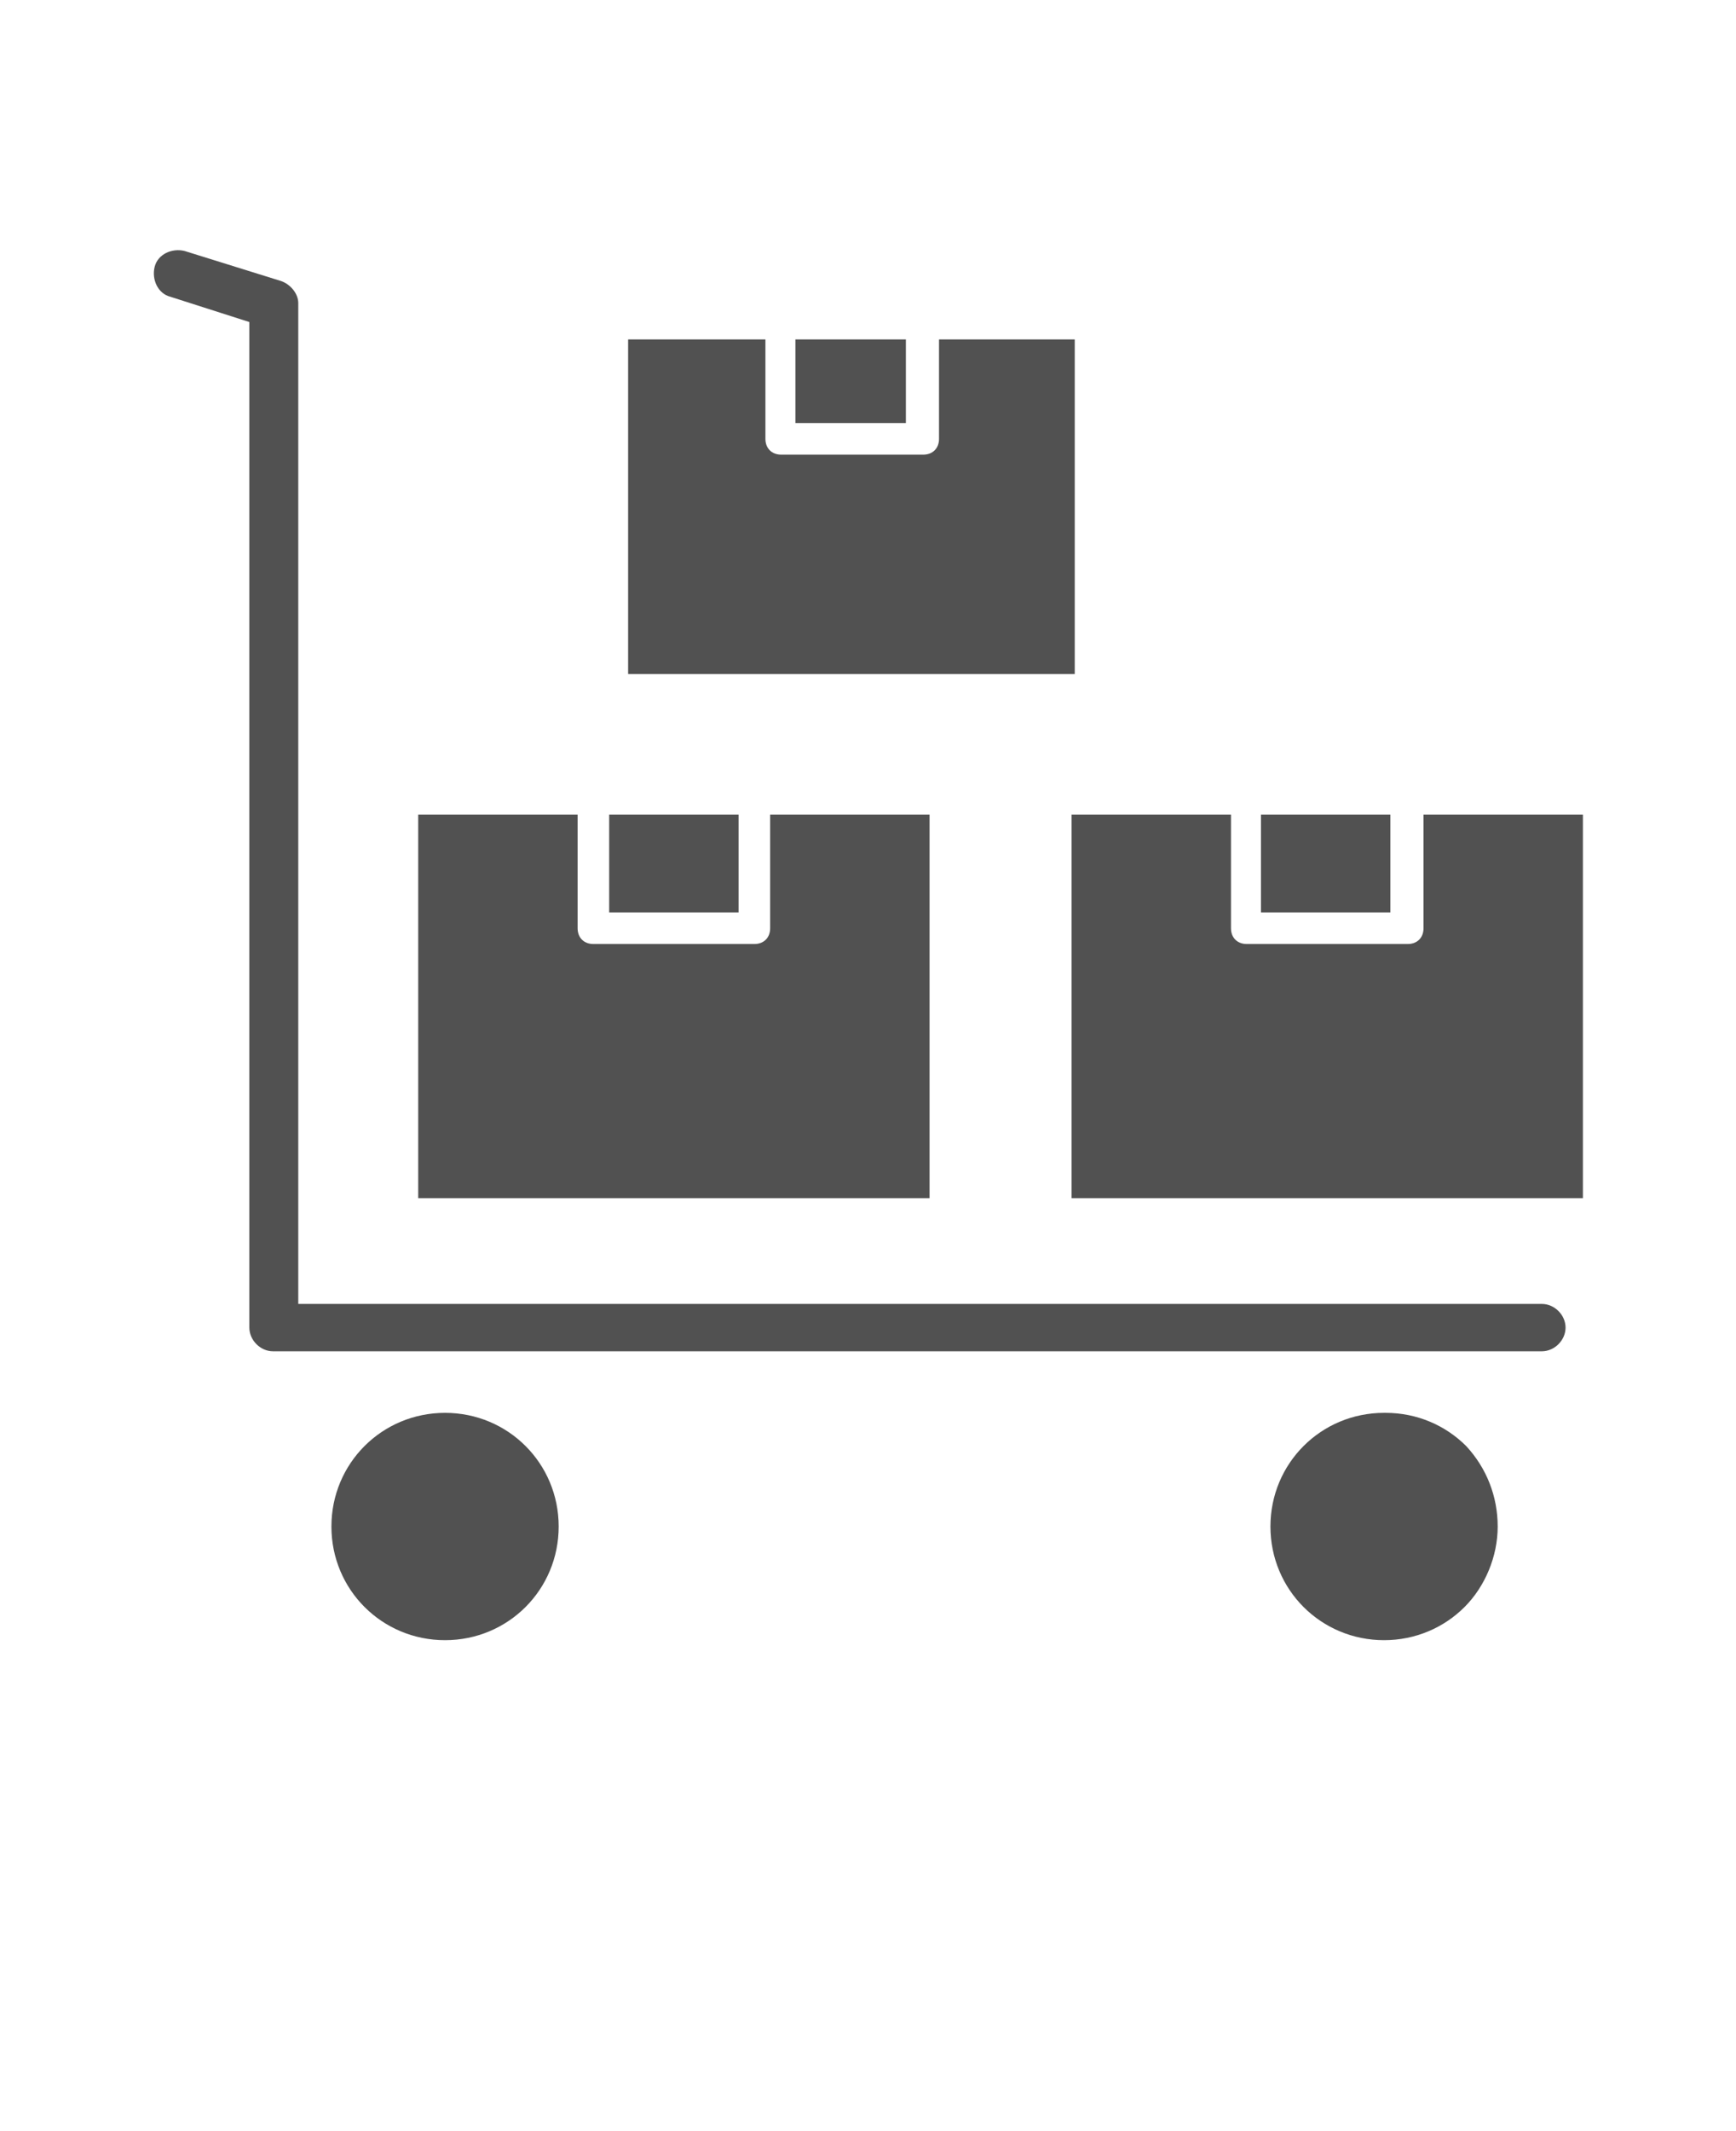
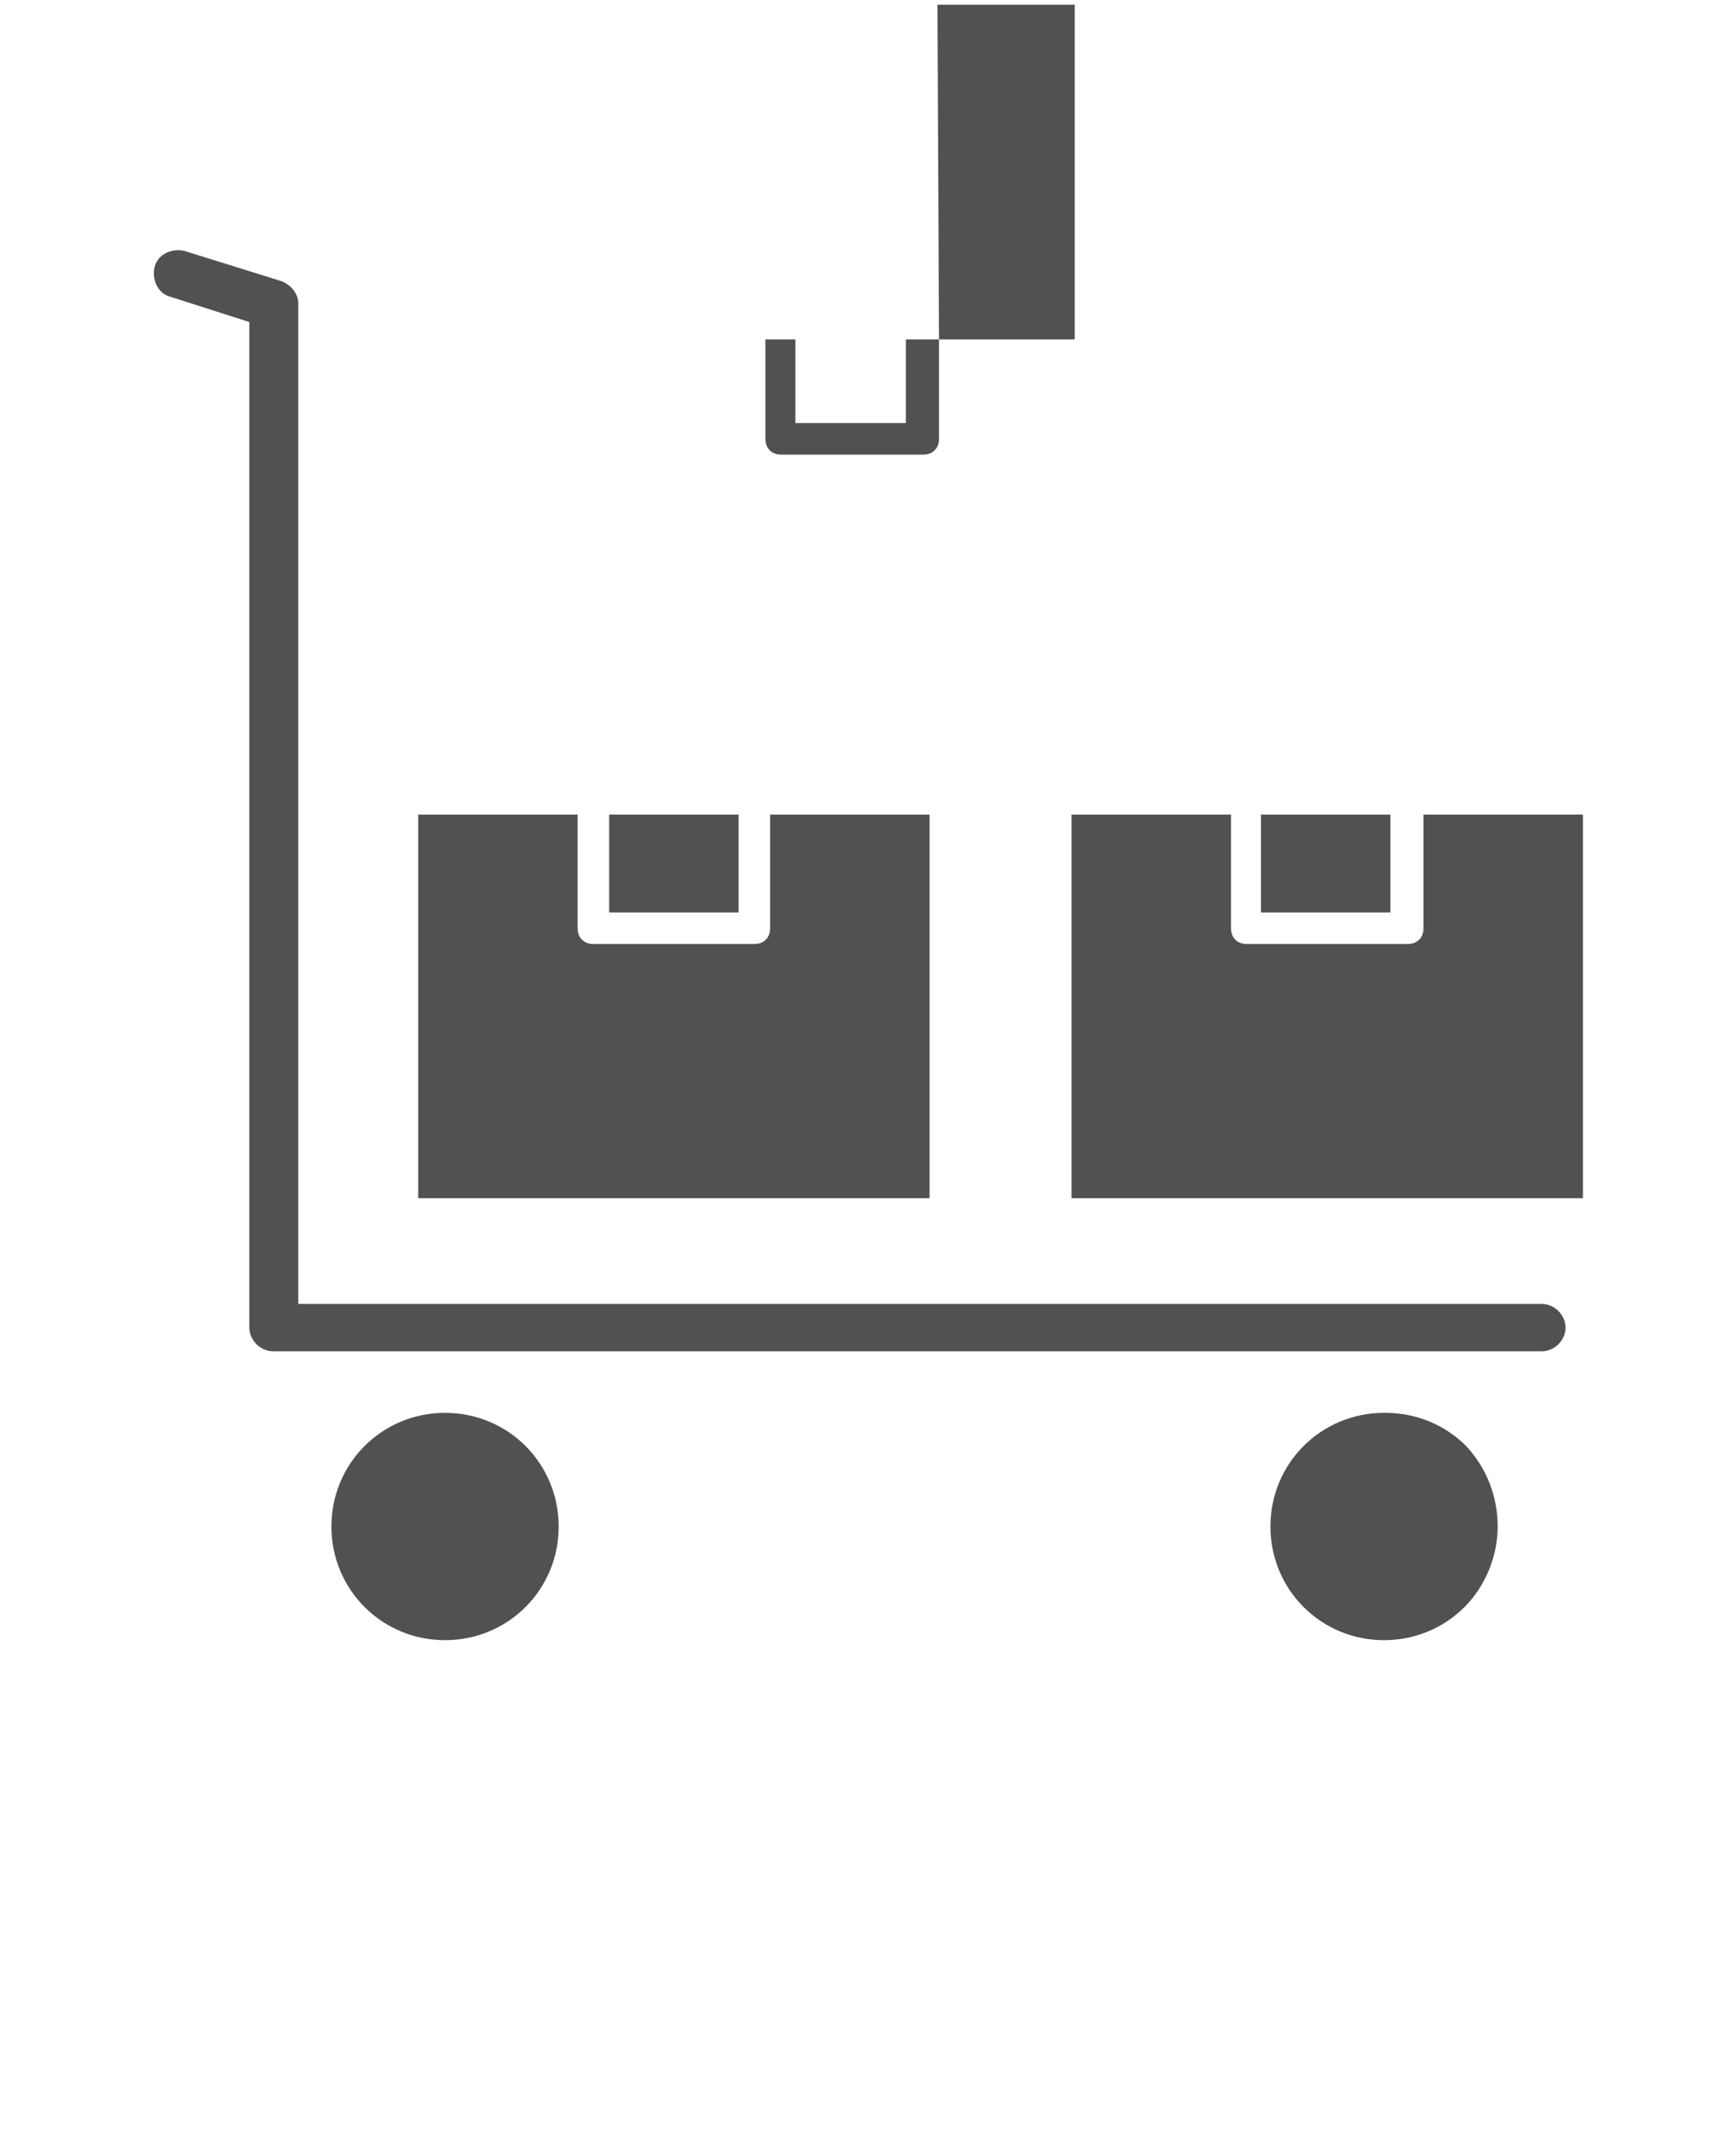
<svg xmlns="http://www.w3.org/2000/svg" viewBox="0 0 110 135" version="1.1" data-name="Calque 1" id="Calque_1">
  <defs>
    <style>
      .cls-1 {
        fill: #515151;
        stroke-width: 0px;
      }
    </style>
  </defs>
-   <path d="M10.8,18.8c-.8-.2-1.2-1.1-1-1.9.2-.8,1.1-1.2,1.9-1l6.1,1.9c.6.2,1.1.8,1.1,1.4v63.4h78.8c.8,0,1.5.7,1.5,1.5s-.7,1.5-1.5,1.5H17.3c-.8,0-1.5-.7-1.5-1.5V20.4l-5-1.6h0ZM59.5,21.5v6.3c0,.6-.4,1-1,1h-9c-.6,0-1-.4-1-1v-6.3h-8.7v21.2h28.3v-21.2h-8.7ZM50.4,21.5v5.3h7v-5.3h-7ZM90.2,51.6v7.2c0,.6-.4,1-1,1h-10.2c-.6,0-1-.4-1-1v-7.2h-10.1v24.3h32.4v-24.3h-10.1,0ZM79.9,51.6v6.2h8.2v-6.2h-8.2ZM48.8,51.6v7.2c0,.6-.4,1-1,1h-10.2c-.6,0-1-.4-1-1v-7.2h-10.1v24.3h32.4v-24.3h-10.1,0ZM38.6,51.6v6.2h8.2v-6.2h-8.2ZM28.2,89.5c2,0,3.8.8,5.1,2.1,1.3,1.3,2.1,3.1,2.1,5.1s-.8,3.8-2.1,5.1c-1.3,1.3-3.1,2.1-5.1,2.1s-3.8-.8-5.1-2.1c-1.3-1.3-2.1-3.1-2.1-5.1s.8-3.8,2.1-5.1c1.3-1.3,3.1-2.1,5.1-2.1ZM87.8,89.5c2,0,3.8.8,5.1,2.1h0c1.3,1.4,2,3.2,2,5.1s-.8,3.8-2.1,5.1c-1.3,1.3-3.1,2.1-5.1,2.1s-3.8-.8-5.1-2.1c-1.3-1.3-2.1-3.1-2.1-5.1s.8-3.8,2.1-5.1c1.3-1.3,3.1-2.1,5.1-2.1h0Z" class="cls-1" />
+   <path d="M10.8,18.8c-.8-.2-1.2-1.1-1-1.9.2-.8,1.1-1.2,1.9-1l6.1,1.9c.6.2,1.1.8,1.1,1.4v63.4h78.8c.8,0,1.5.7,1.5,1.5s-.7,1.5-1.5,1.5H17.3c-.8,0-1.5-.7-1.5-1.5V20.4l-5-1.6h0ZM59.5,21.5v6.3c0,.6-.4,1-1,1h-9c-.6,0-1-.4-1-1v-6.3h-8.7h28.3v-21.2h-8.7ZM50.4,21.5v5.3h7v-5.3h-7ZM90.2,51.6v7.2c0,.6-.4,1-1,1h-10.2c-.6,0-1-.4-1-1v-7.2h-10.1v24.3h32.4v-24.3h-10.1,0ZM79.9,51.6v6.2h8.2v-6.2h-8.2ZM48.8,51.6v7.2c0,.6-.4,1-1,1h-10.2c-.6,0-1-.4-1-1v-7.2h-10.1v24.3h32.4v-24.3h-10.1,0ZM38.6,51.6v6.2h8.2v-6.2h-8.2ZM28.2,89.5c2,0,3.8.8,5.1,2.1,1.3,1.3,2.1,3.1,2.1,5.1s-.8,3.8-2.1,5.1c-1.3,1.3-3.1,2.1-5.1,2.1s-3.8-.8-5.1-2.1c-1.3-1.3-2.1-3.1-2.1-5.1s.8-3.8,2.1-5.1c1.3-1.3,3.1-2.1,5.1-2.1ZM87.8,89.5c2,0,3.8.8,5.1,2.1h0c1.3,1.4,2,3.2,2,5.1s-.8,3.8-2.1,5.1c-1.3,1.3-3.1,2.1-5.1,2.1s-3.8-.8-5.1-2.1c-1.3-1.3-2.1-3.1-2.1-5.1s.8-3.8,2.1-5.1c1.3-1.3,3.1-2.1,5.1-2.1h0Z" class="cls-1" />
</svg>